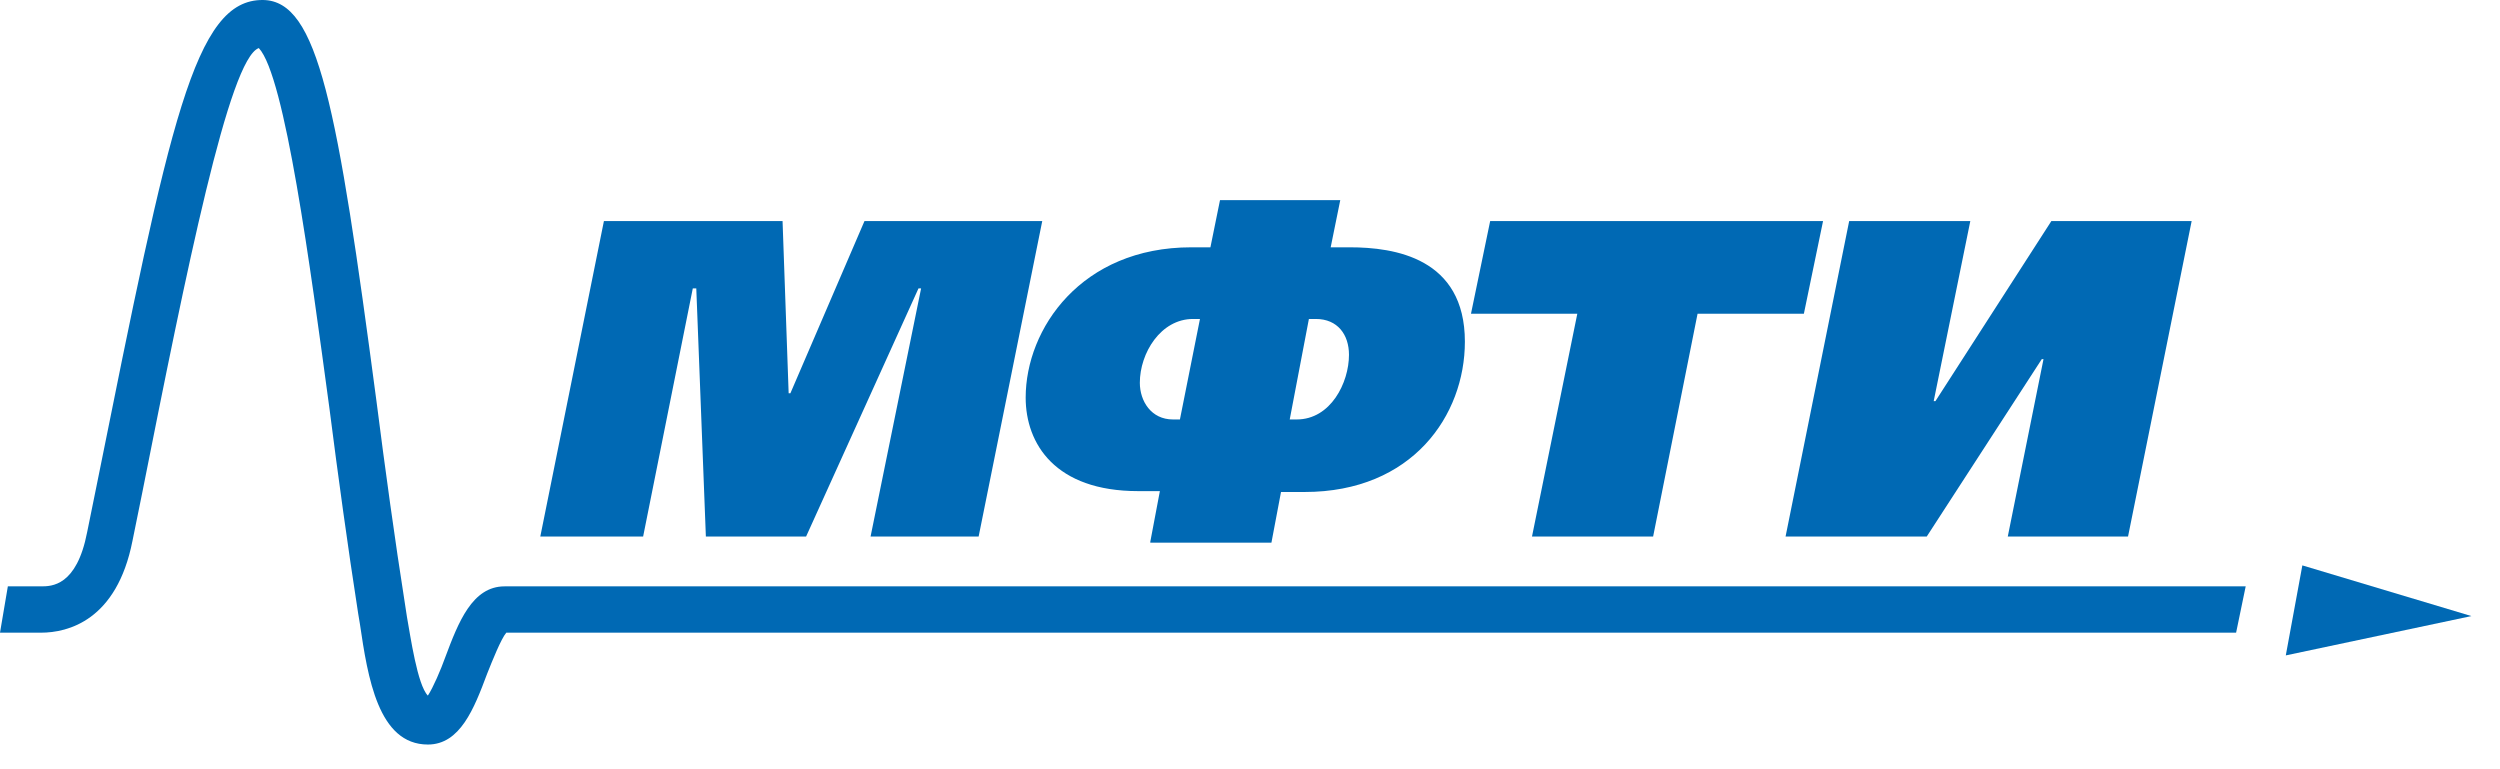
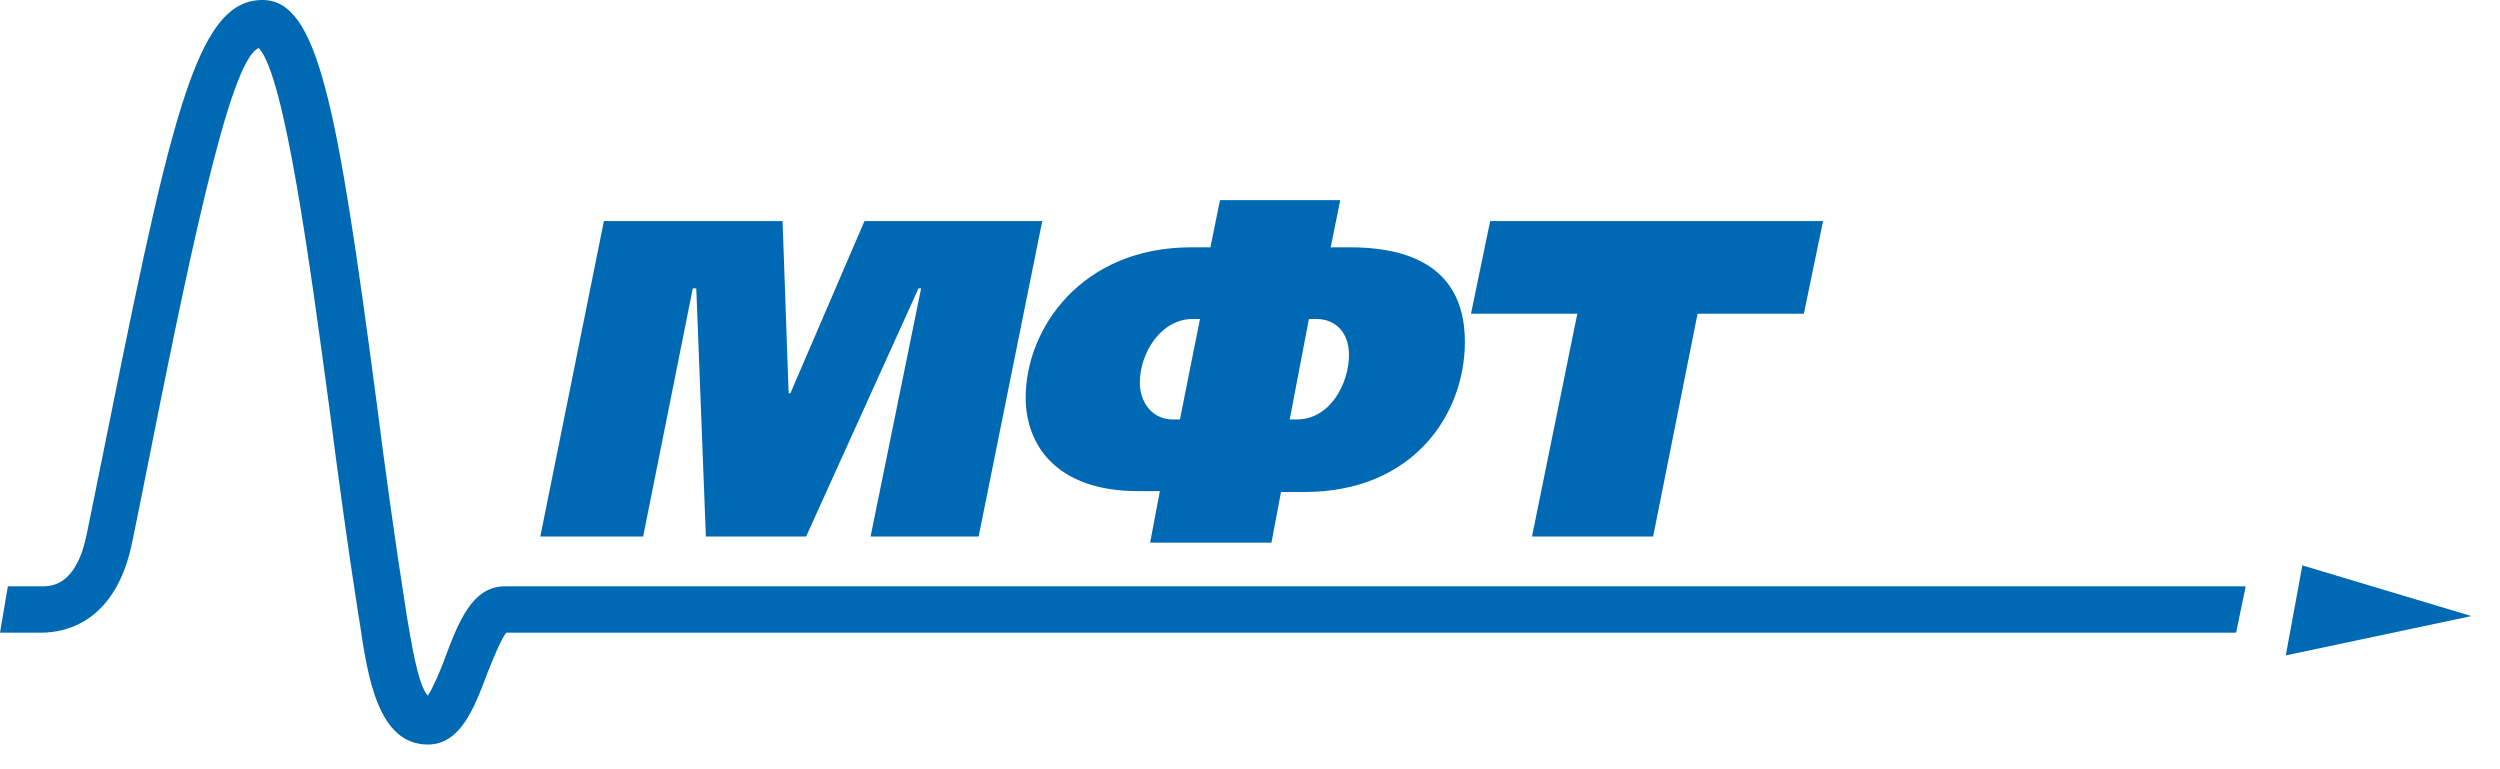
<svg xmlns="http://www.w3.org/2000/svg" width="611" height="188" viewBox="0 0 611 188" fill="none">
  <g clip-path="url(#clip0_1_2131)">
    <path d="M147.596 54.035H191.257L192.747 96.108H193.174L211.277 54.035H254.724L239.177 131.134H212.767L225.12 70.48H224.481L197.007 131.134H172.515L170.172 70.48H169.32L157.18 131.134H132.049L147.596 54.035Z" fill="#0069B4" />
-     <path d="M315.208 102.516H316.912C325.218 102.516 329.691 93.547 329.691 86.712C329.691 81.8 326.922 77.956 321.597 77.956H319.894L315.208 102.516ZM293.271 77.956H291.568C283.687 77.956 278.576 86.285 278.576 93.547C278.576 98.031 281.345 102.516 286.669 102.516H288.373L293.271 77.956ZM281.132 132.416L283.474 120.029H278.15C257.917 120.029 250.675 108.496 250.675 97.177C250.675 80.305 264.306 60.443 291.141 60.443H295.827L298.17 48.91H327.561L325.218 60.443H329.904C340.765 60.443 358.017 63.006 358.017 83.509C358.017 101.448 345.238 120.243 318.829 120.243H313.078L310.736 132.63H281.132V132.416Z" fill="#0069B4" />
+     <path d="M315.208 102.516H316.912C325.218 102.516 329.691 93.547 329.691 86.712C329.691 81.8 326.922 77.956 321.597 77.956H319.894L315.208 102.516ZM293.271 77.956H291.568C283.687 77.956 278.576 86.285 278.576 93.547C278.576 98.031 281.345 102.516 286.669 102.516H288.373ZM281.132 132.416L283.474 120.029H278.15C257.917 120.029 250.675 108.496 250.675 97.177C250.675 80.305 264.306 60.443 291.141 60.443H295.827L298.17 48.91H327.561L325.218 60.443H329.904C340.765 60.443 358.017 63.006 358.017 83.509C358.017 101.448 345.238 120.243 318.829 120.243H313.078L310.736 132.63H281.132V132.416Z" fill="#0069B4" />
    <path d="M445.553 54.035L440.868 76.674H414.885L404.023 131.134H374.419L385.494 76.674H359.51L364.196 54.035H445.553Z" fill="#0069B4" />
-     <path d="M481.542 54.035L472.597 98.03H473.023L501.349 54.035H535.639L520.091 131.134H490.7L499.432 87.779H499.006L470.893 131.134H436.391L451.938 54.035H481.542Z" fill="#0069B4" />
    <path d="M558.647 160.18L562.693 138.182L604.011 150.569L558.647 160.18Z" fill="#0069B4" />
    <path d="M548.846 143.307H123.315C115.434 143.307 112.027 152.064 108.832 160.607C107.767 163.597 105.85 168.081 104.572 170.004C102.017 167.441 100.313 155.481 99.461 150.783L99.035 148.006C96.479 131.774 94.136 114.689 92.007 98.03C82.422 25.63 77.737 0.215 64.32 0.001C47.494 -0.212 41.531 29.688 23.641 118.533L21.298 130.066C18.742 143.307 12.566 143.307 10.01 143.307H1.917L0 154.627H10.01C16.612 154.627 28.539 151.636 32.373 132.202L34.716 120.669C45.577 65.995 56.014 14.31 63.255 11.748C69.644 18.582 75.821 65.14 80.506 99.739C82.636 116.397 84.979 133.483 87.534 149.928L87.96 152.491C89.877 165.519 92.433 181.964 104.572 181.964C112.453 181.964 115.861 173.207 119.055 164.665C120.333 161.461 122.463 156.122 123.74 154.627H546.503L548.846 143.307Z" fill="#0069B4" />
  </g>
  <defs>
    <clipPath id="clip0_1_2131">
      <rect width="611" height="188" fill="white" />
    </clipPath>
  </defs>
</svg>